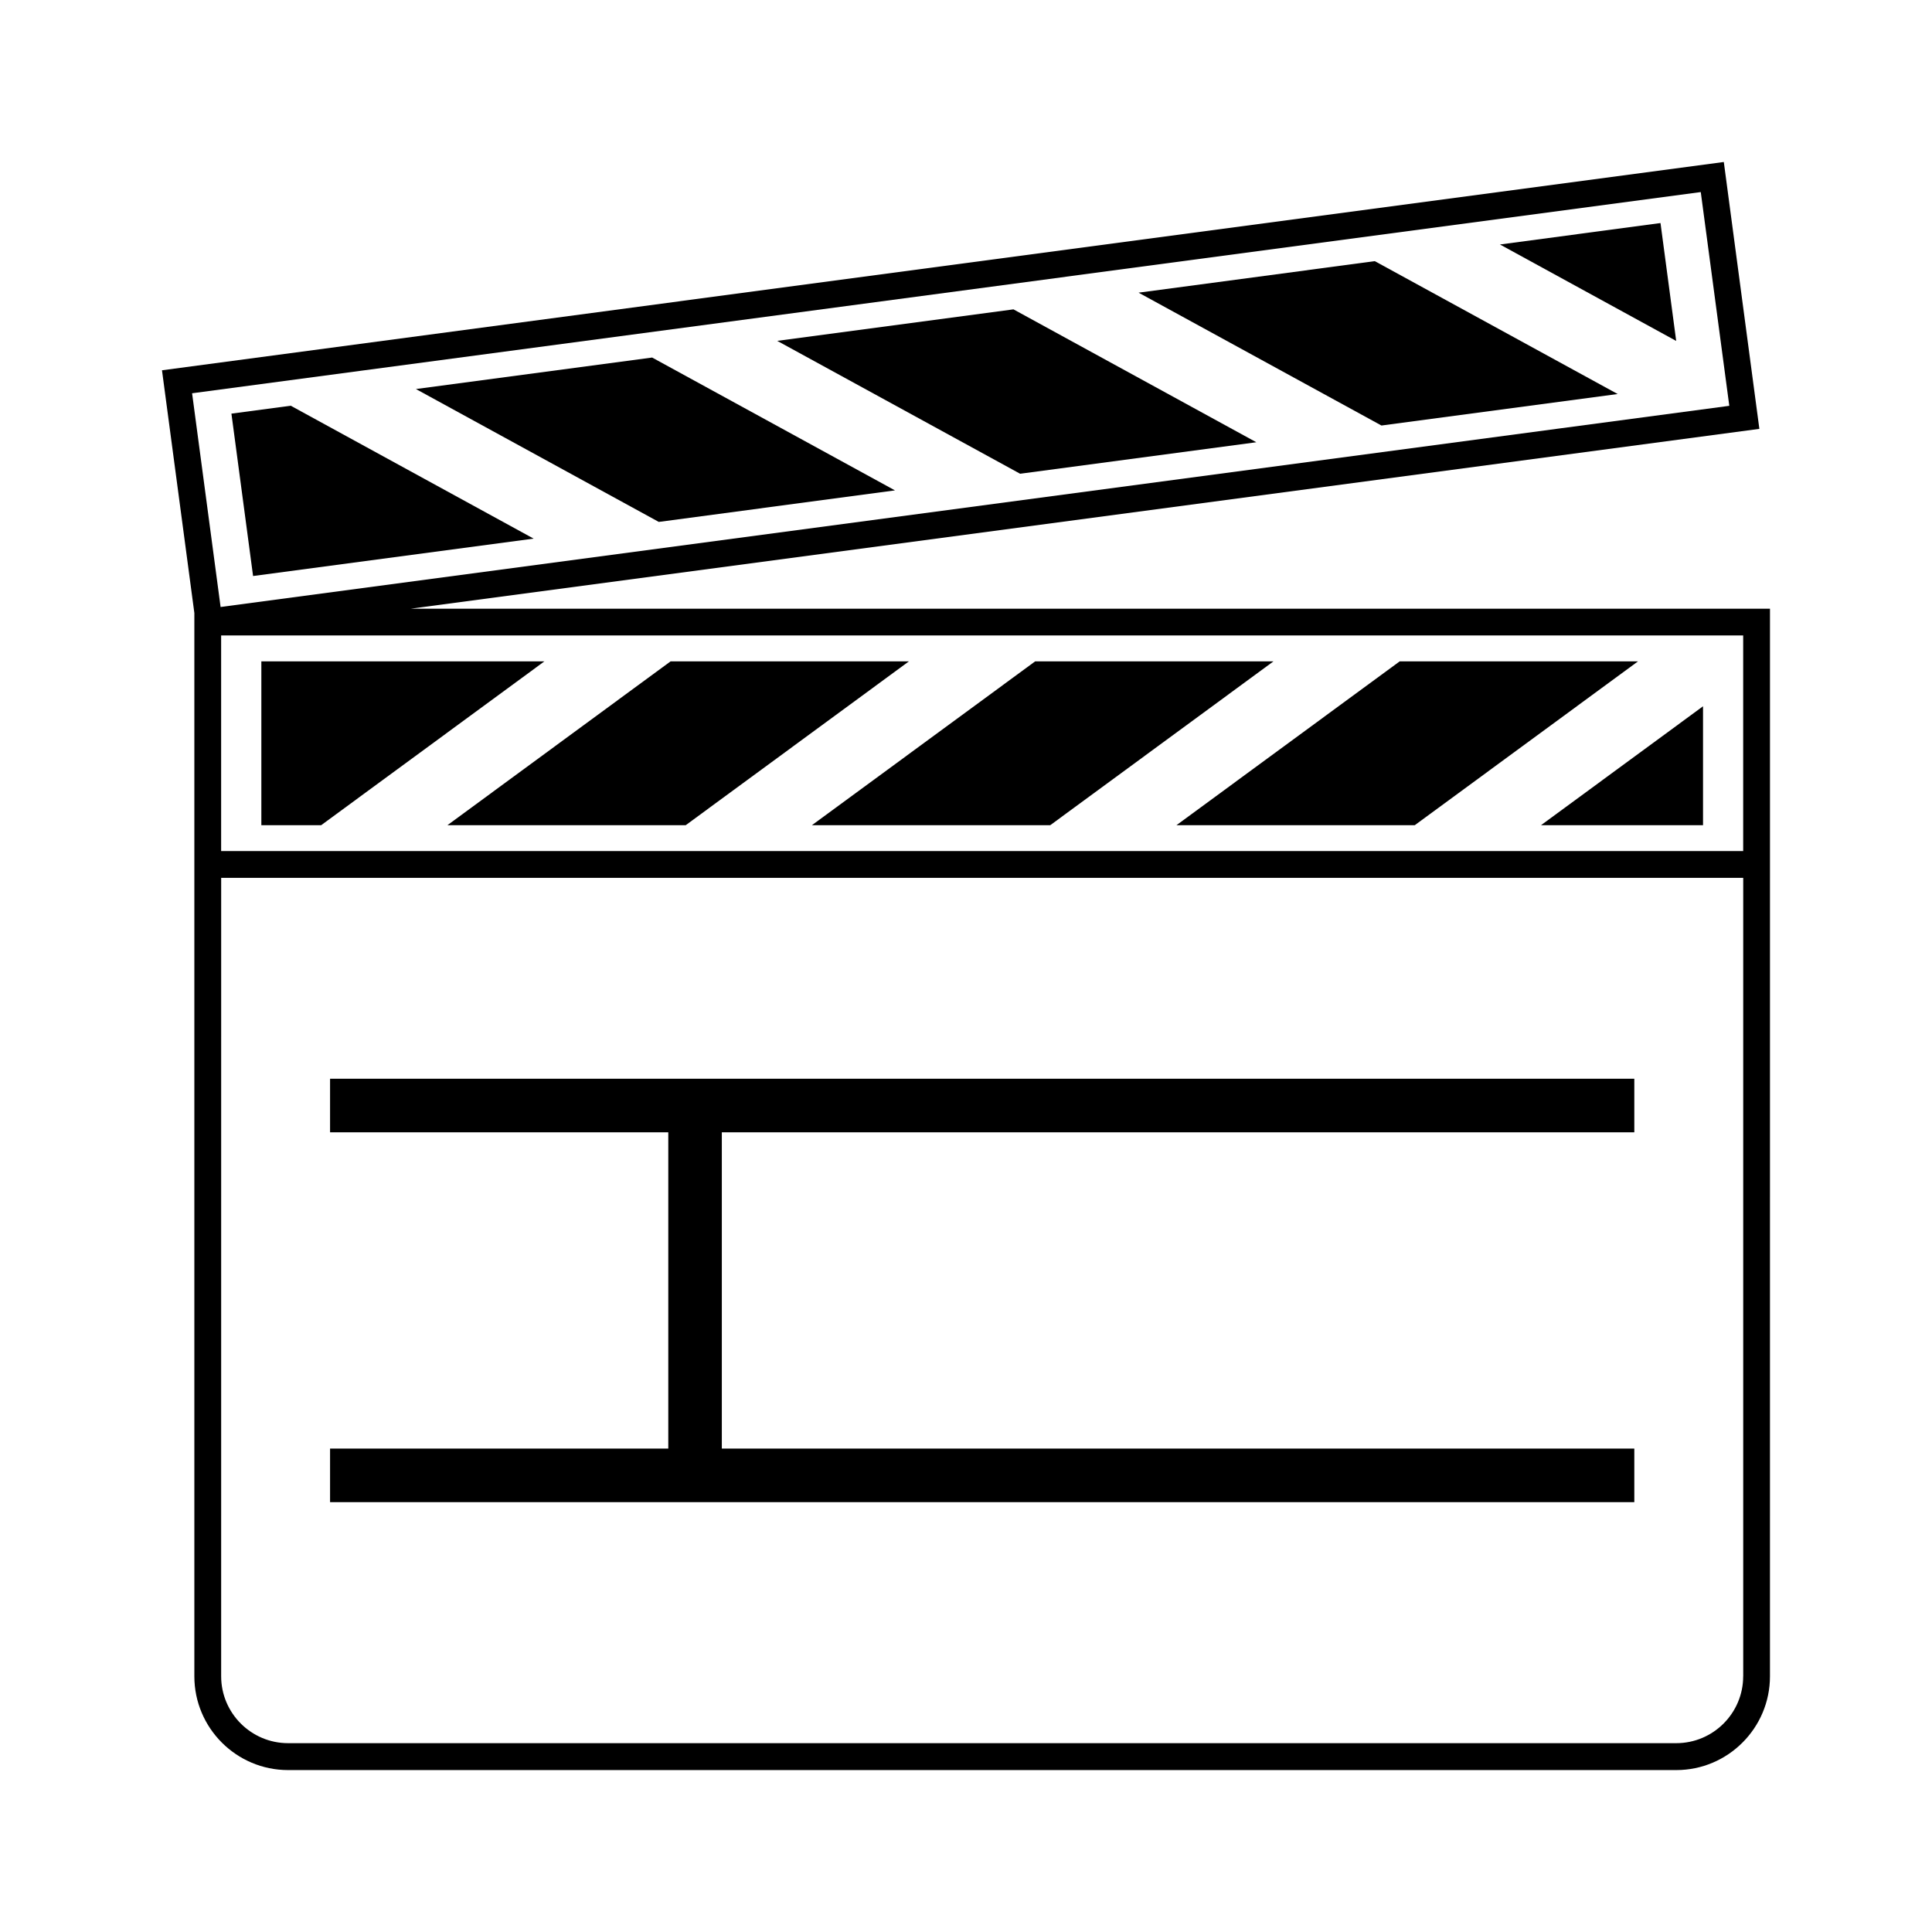
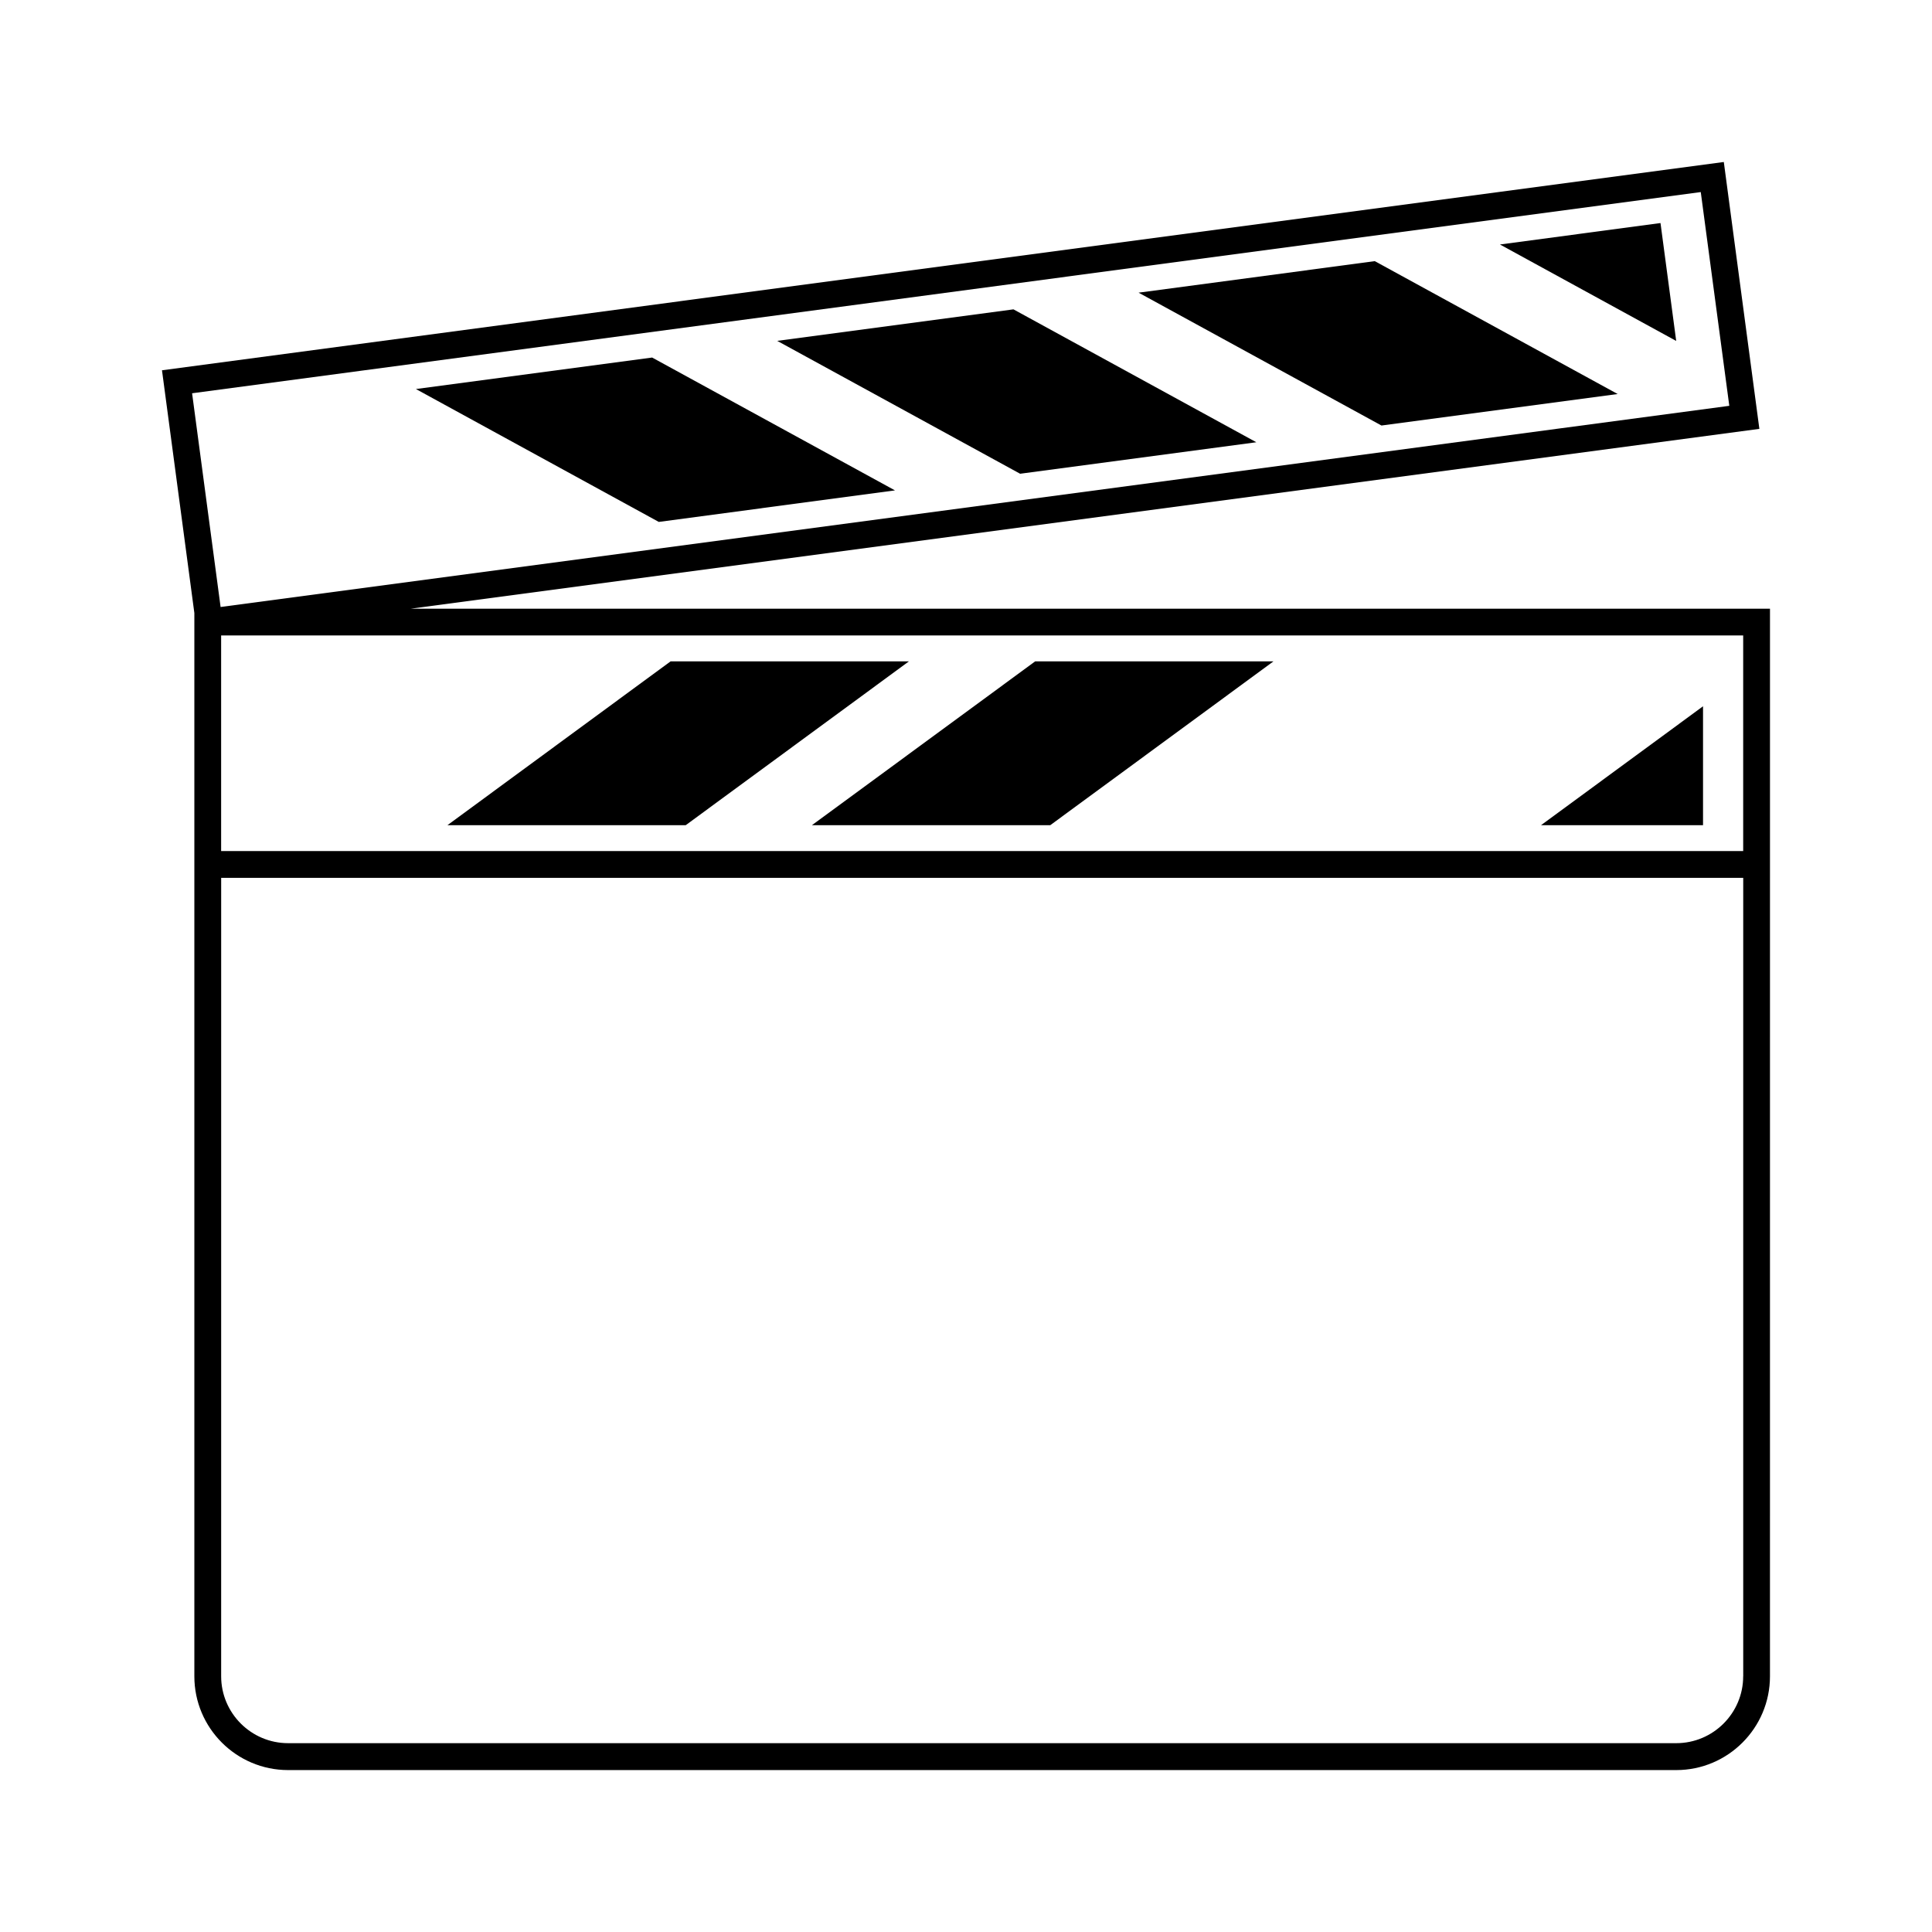
<svg xmlns="http://www.w3.org/2000/svg" fill="#000000" width="800px" height="800px" version="1.1" viewBox="144 144 512 512">
  <g>
    <path d="m476.94 261.2-64.363-35.219-62.598 8.355 64.363 35.211z" />
    <path d="m584.05 203.11-42.547 5.68 46.707 25.559z" />
    <path d="m572.7 248.42-64.363-35.211-62.602 8.348 64.367 35.211z" />
    <path d="m381.18 273.96-64.355-35.207-62.605 8.344 64.363 35.215z" />
-     <path d="m285.42 286.74-64.367-35.219-15.723 2.098 5.738 43.031z" />
    <path d="m418.33 319.27-59.152 43.41h63.156l59.145-43.41z" />
    <path d="m595.32 362.68v-31.508l-42.926 31.508z" />
-     <path d="m514.93 319.27-59.148 43.41h63.156l59.148-43.41z" />
    <path d="m321.71 319.27-59.129 43.41h63.145l59.145-43.41z" />
-     <path d="m213.26 319.27v43.41h15.859l59.148-43.41z" />
    <path d="m252.87 305.31 357.38-47.66-9.422-70.719-413.9 55.195 8.578 64.328v281.79c0 13.699 11.148 24.844 24.848 24.844h367.87c13.695 0 24.836-11.145 24.836-24.844l0.004-211.59v-71.34zm341.85-110.41 7.562 56.645-399.82 53.316-7.555-56.641zm11.242 393.32c0 9.785-7.957 17.738-17.738 17.738h-367.87c-9.789 0-17.746-7.957-17.746-17.738l0.004-211.58h403.36v211.58zm-403.36-218.68v-57.145h403.36v57.148z" />
-     <path d="m577.11 527.89h-241.82v-83.816h241.82v-14.199h-345.64v14.199h89.633v83.816h-89.633v14.195h345.64z" />
  </g>
</svg>